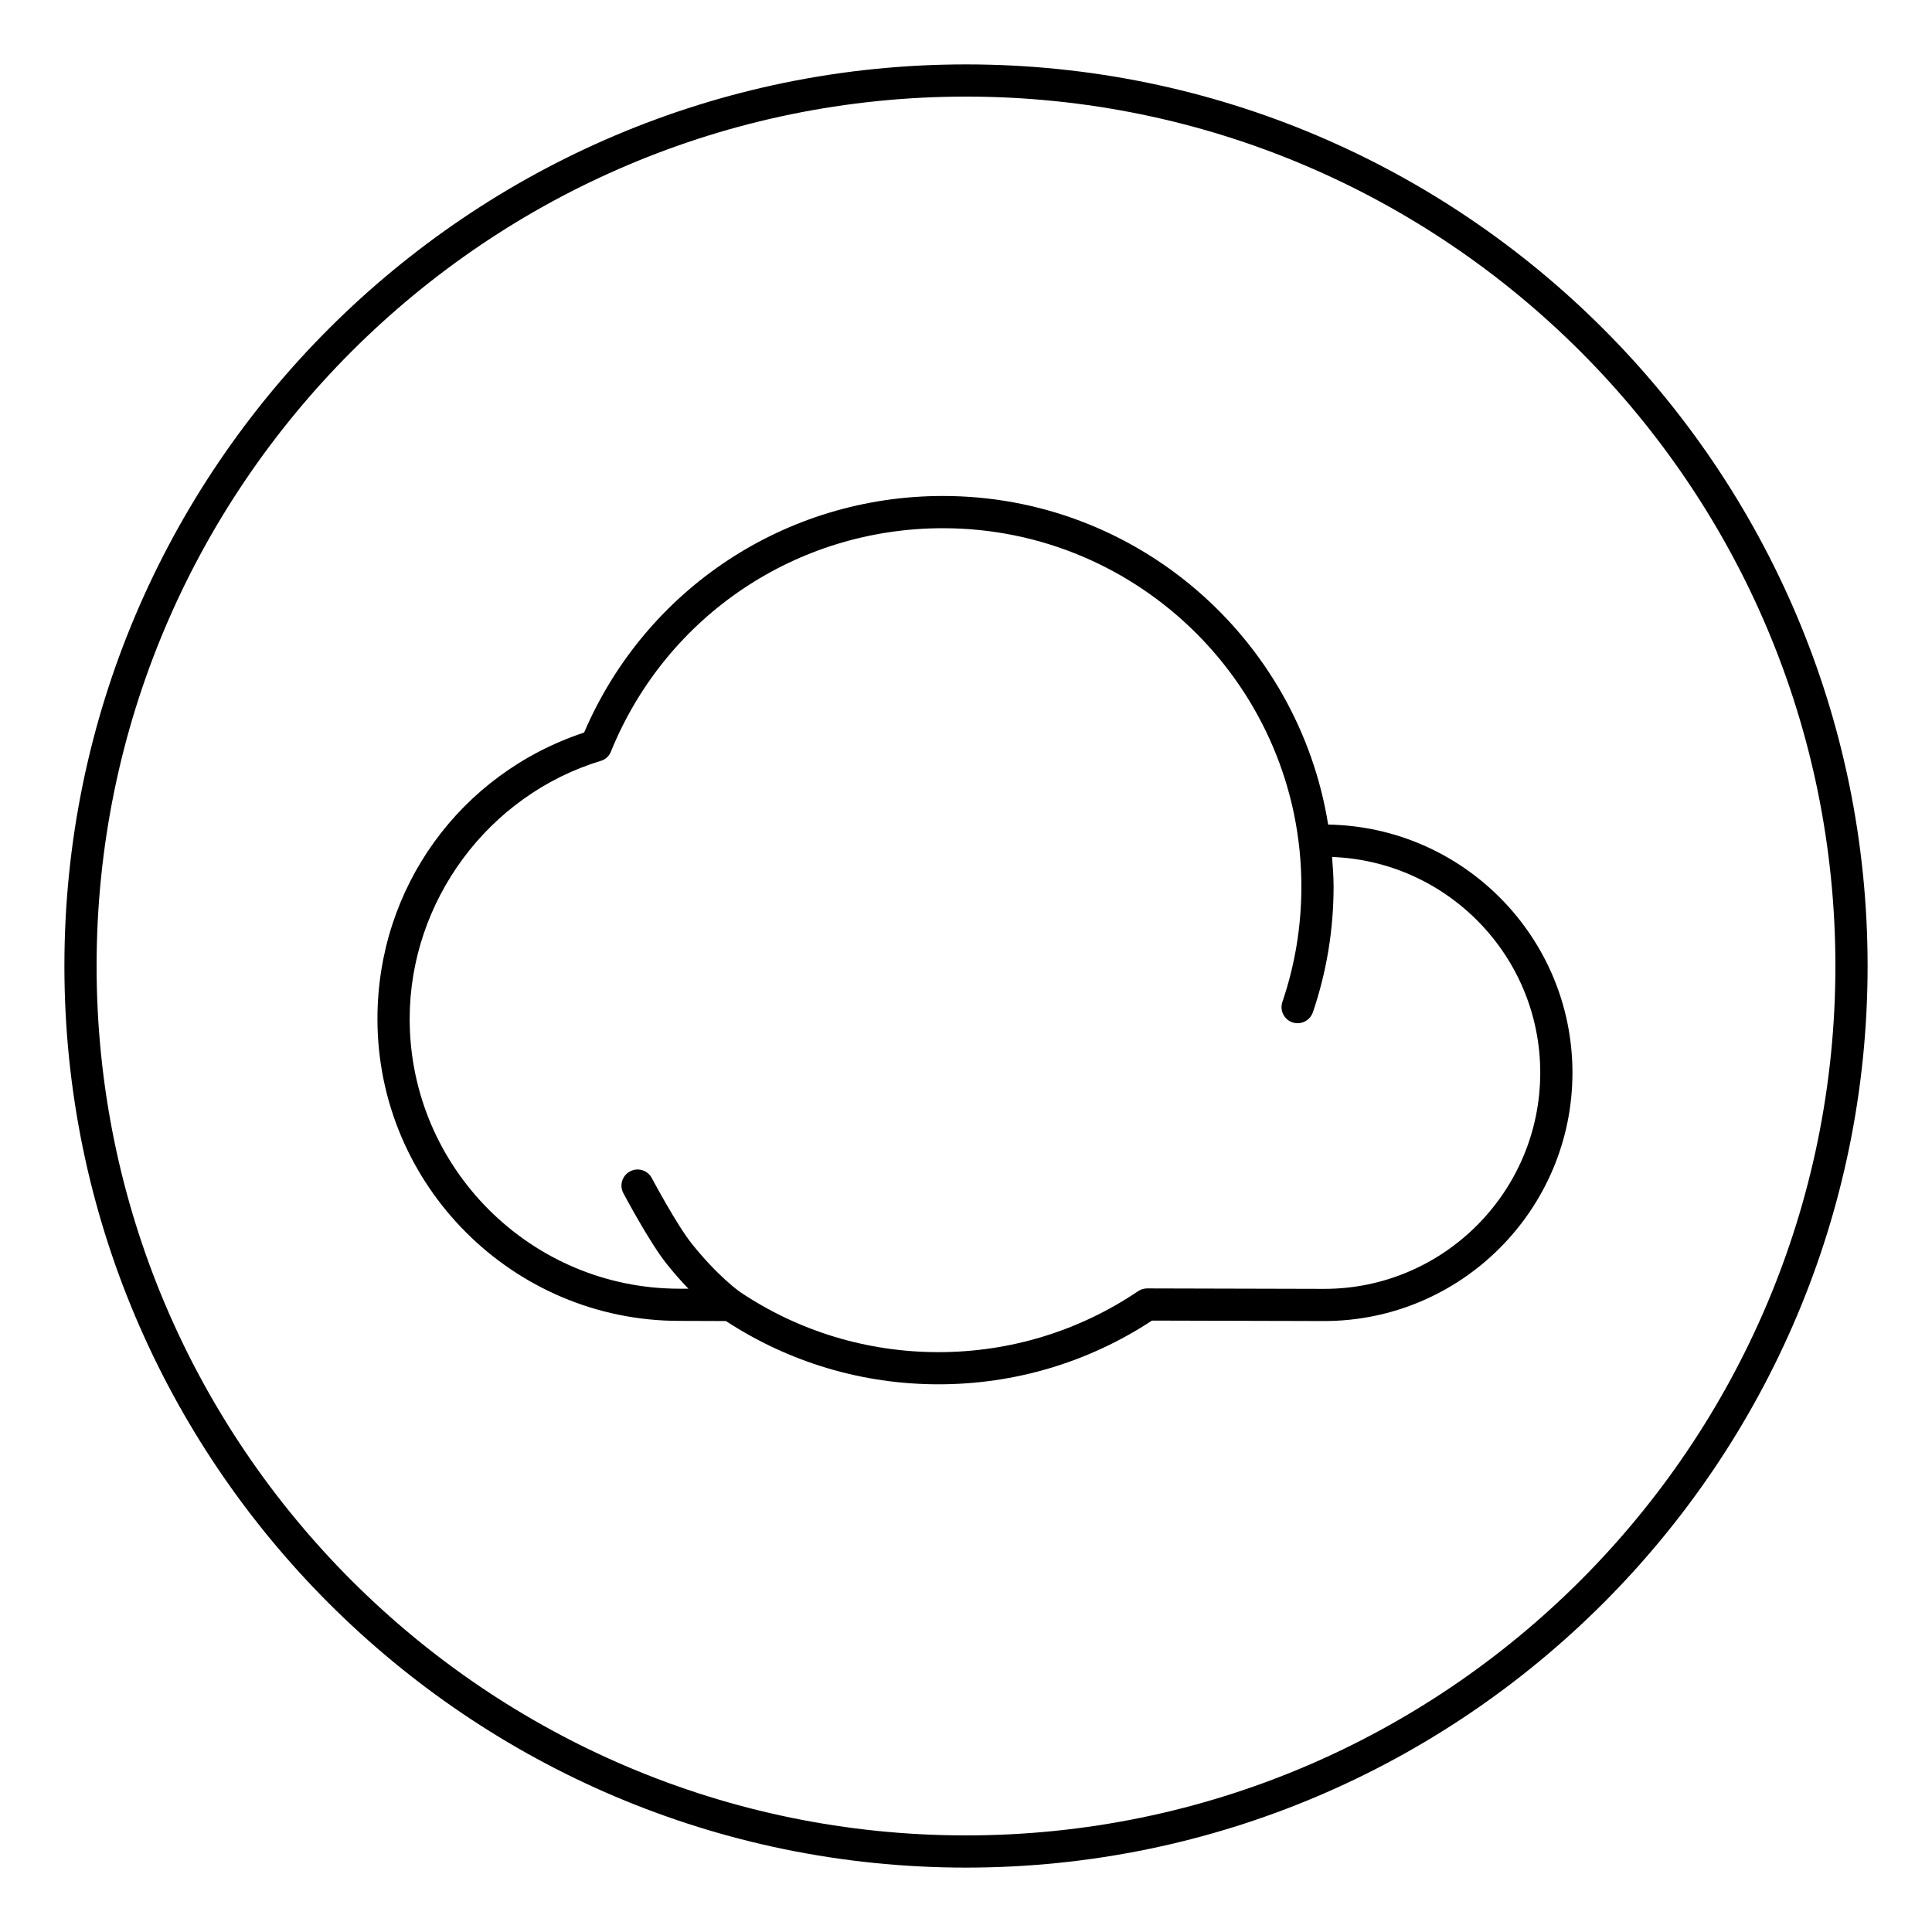
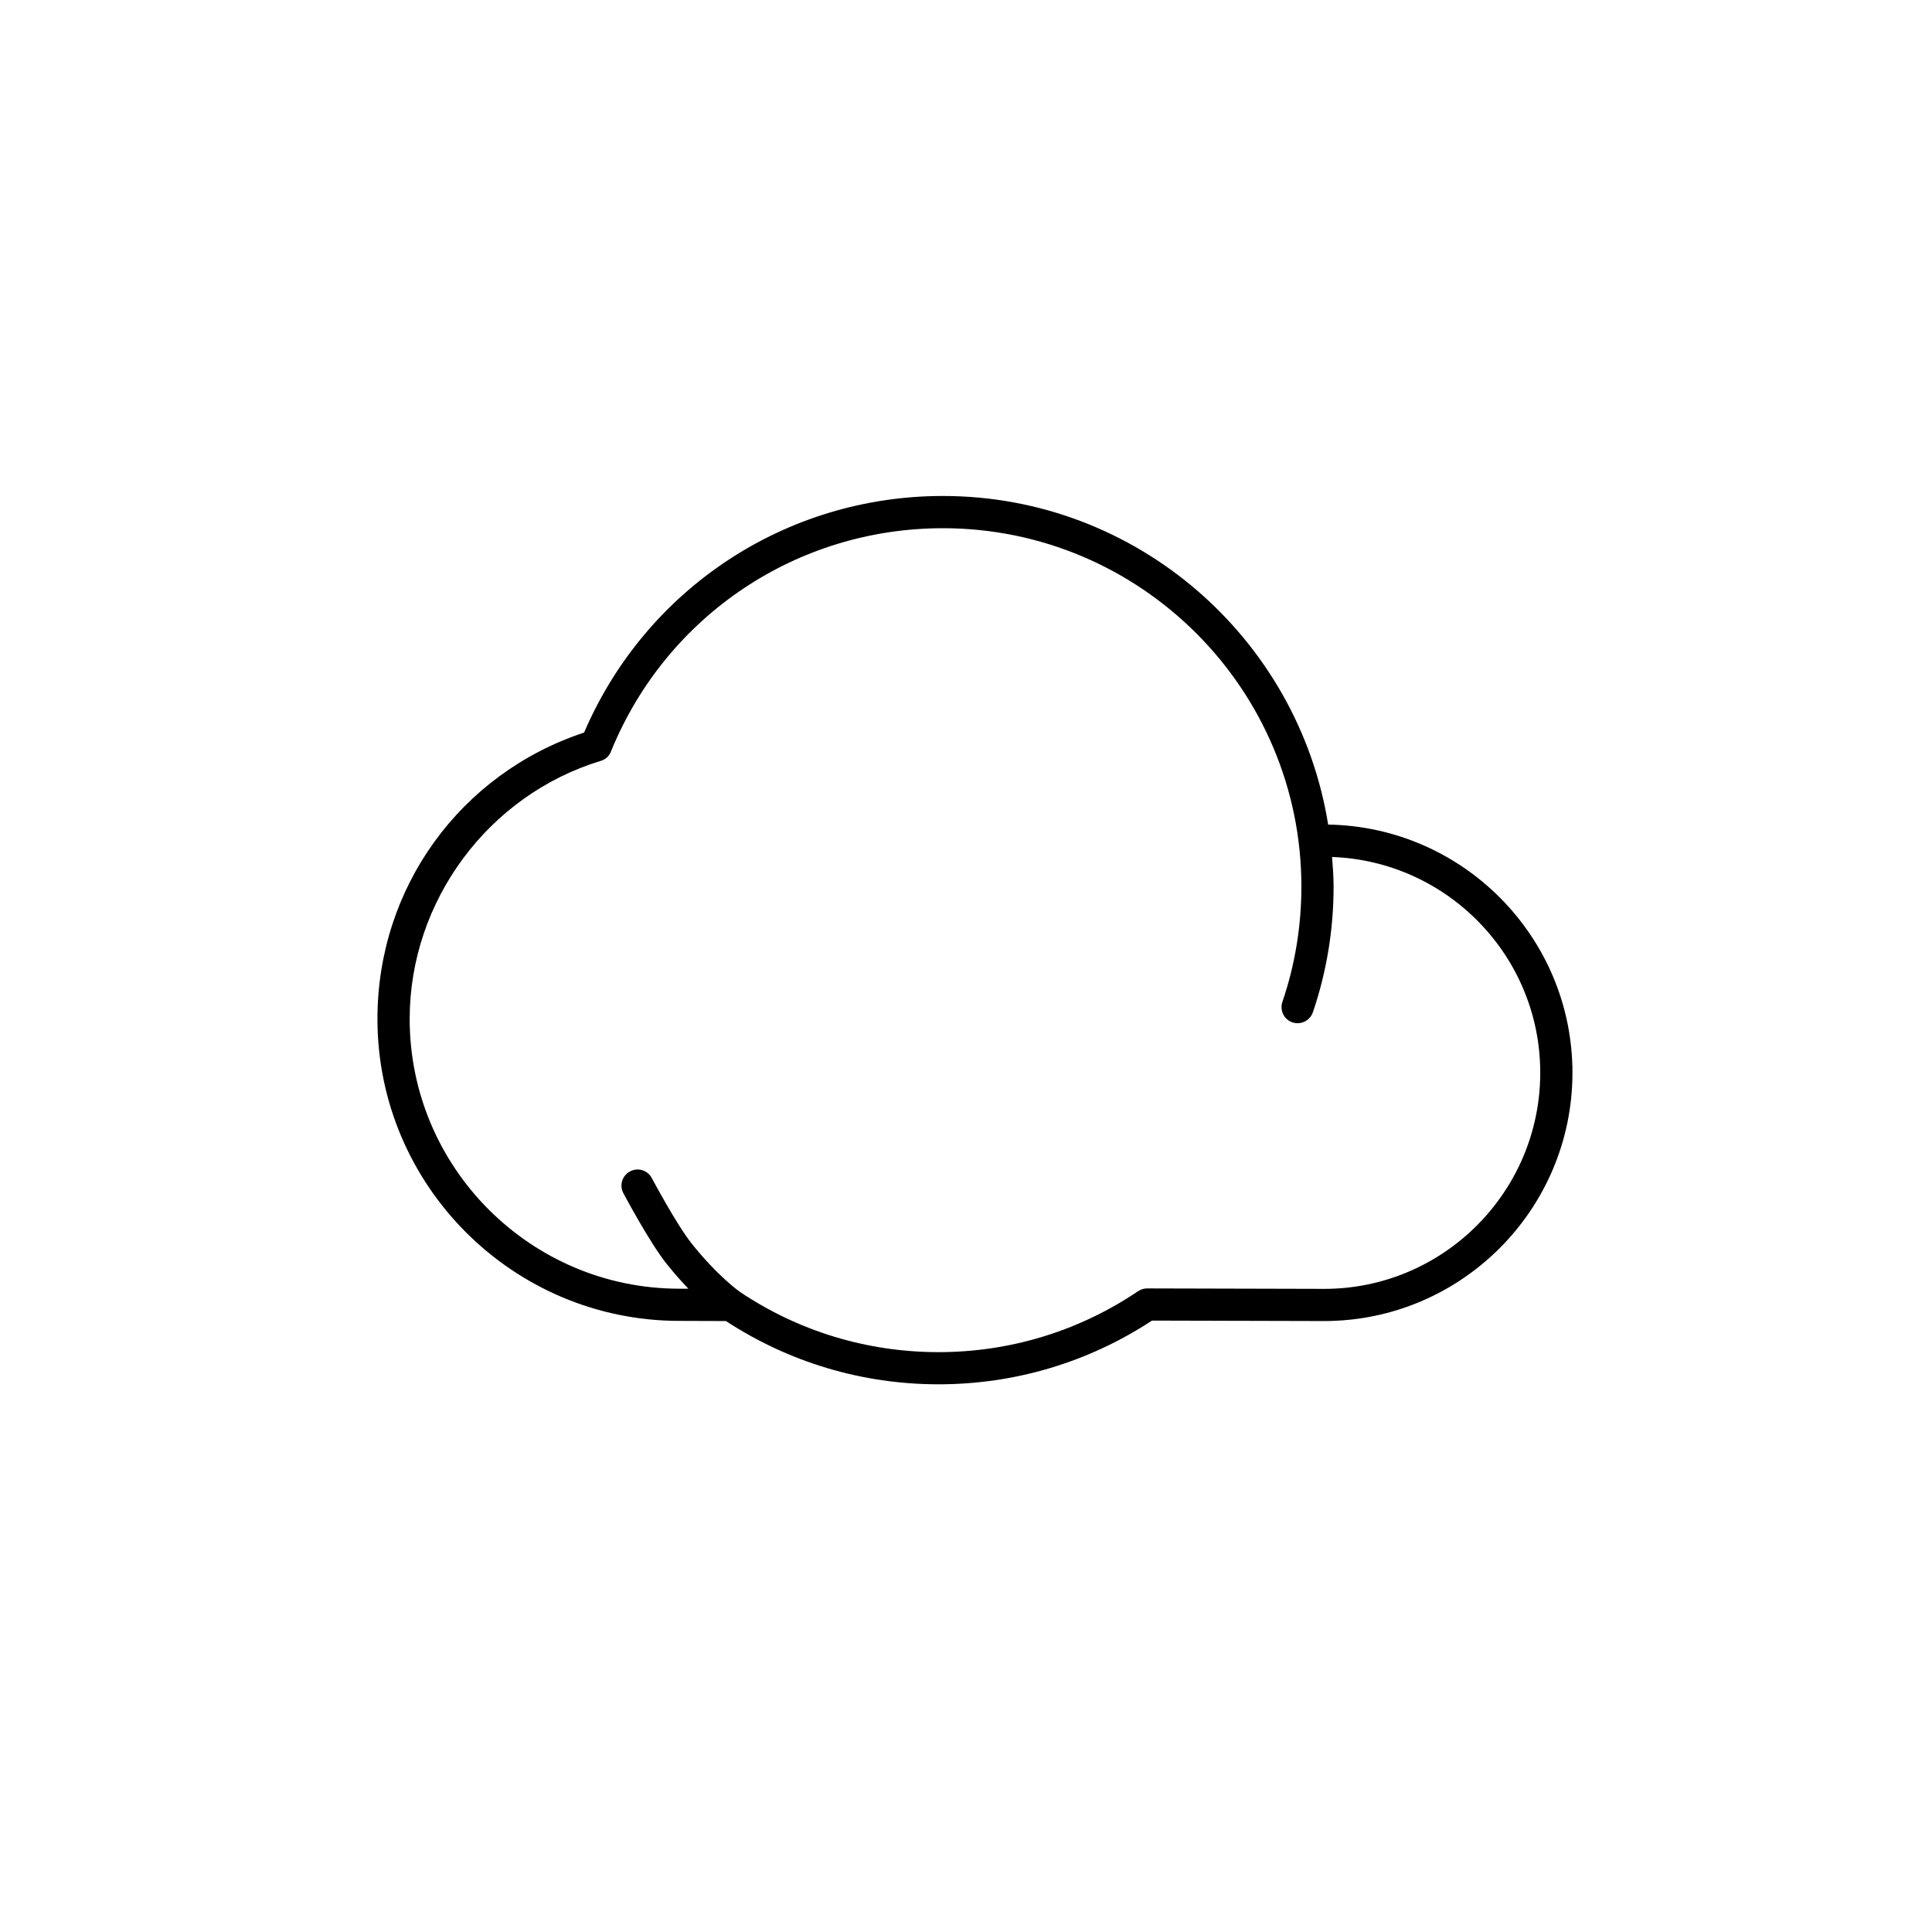
<svg xmlns="http://www.w3.org/2000/svg" version="1.1" id="Layer_1" x="0px" y="0px" viewBox="0 0 60 60" style="enable-background:new 0 0 60 60;" xml:space="preserve">
  <g>
-     <path d="M30,2C14.561,2,2,14.561,2,30s12.561,28,28,28s28-12.561,28-28S45.439,2,30,2z M30,57C15.112,57,3,44.888,3,30 S15.112,3,30,3s27,12.112,27,27S44.888,57,30,57z" />
    <path d="M41.247,25.608c-0.927-5.774-5.931-10.205-11.964-10.205c-4.878,0-9.226,2.879-11.143,7.347 c-3.847,1.275-6.418,4.814-6.418,8.893c0,5.171,4.207,9.378,9.375,9.378l1.447,0.005c1.964,1.284,4.242,1.965,6.602,1.965 c2.37,0,4.659-0.684,6.63-1.979l5.346,0.014c4.252,0,7.712-3.46,7.712-7.713C48.833,29.105,45.441,25.677,41.247,25.608z M41.125,40.027l-5.499-0.014h-0.001c-0.1,0-0.197,0.03-0.28,0.086c-1.833,1.238-3.978,1.893-6.199,1.893 c-2.213,0-4.349-0.649-6.171-1.874c-0.007-0.005-0.683-0.48-1.496-1.5c-0.468-0.588-1.229-2.018-1.237-2.032 c-0.13-0.244-0.432-0.338-0.676-0.207c-0.244,0.129-0.337,0.432-0.207,0.676c0.033,0.062,0.812,1.526,1.338,2.187 c0.242,0.304,0.473,0.562,0.683,0.781l-0.28-0.001c-4.619,0-8.377-3.759-8.377-8.378c0-3.661,2.444-6.958,5.945-8.018 c0.162-0.049,0.272-0.175,0.321-0.325c1.723-4.19,5.762-6.897,10.295-6.897c6.138,0,11.132,4.993,11.132,11.13 c0,1.226-0.198,2.432-0.59,3.582c-0.089,0.262,0.051,0.546,0.312,0.635c0.054,0.018,0.107,0.026,0.161,0.026 c0.208,0,0.402-0.131,0.474-0.339c0.427-1.255,0.643-2.568,0.643-3.904c0-0.31-0.024-0.615-0.047-0.92 c3.586,0.132,6.465,3.082,6.465,6.7C47.833,37.016,44.822,40.027,41.125,40.027z" />
  </g>
</svg>